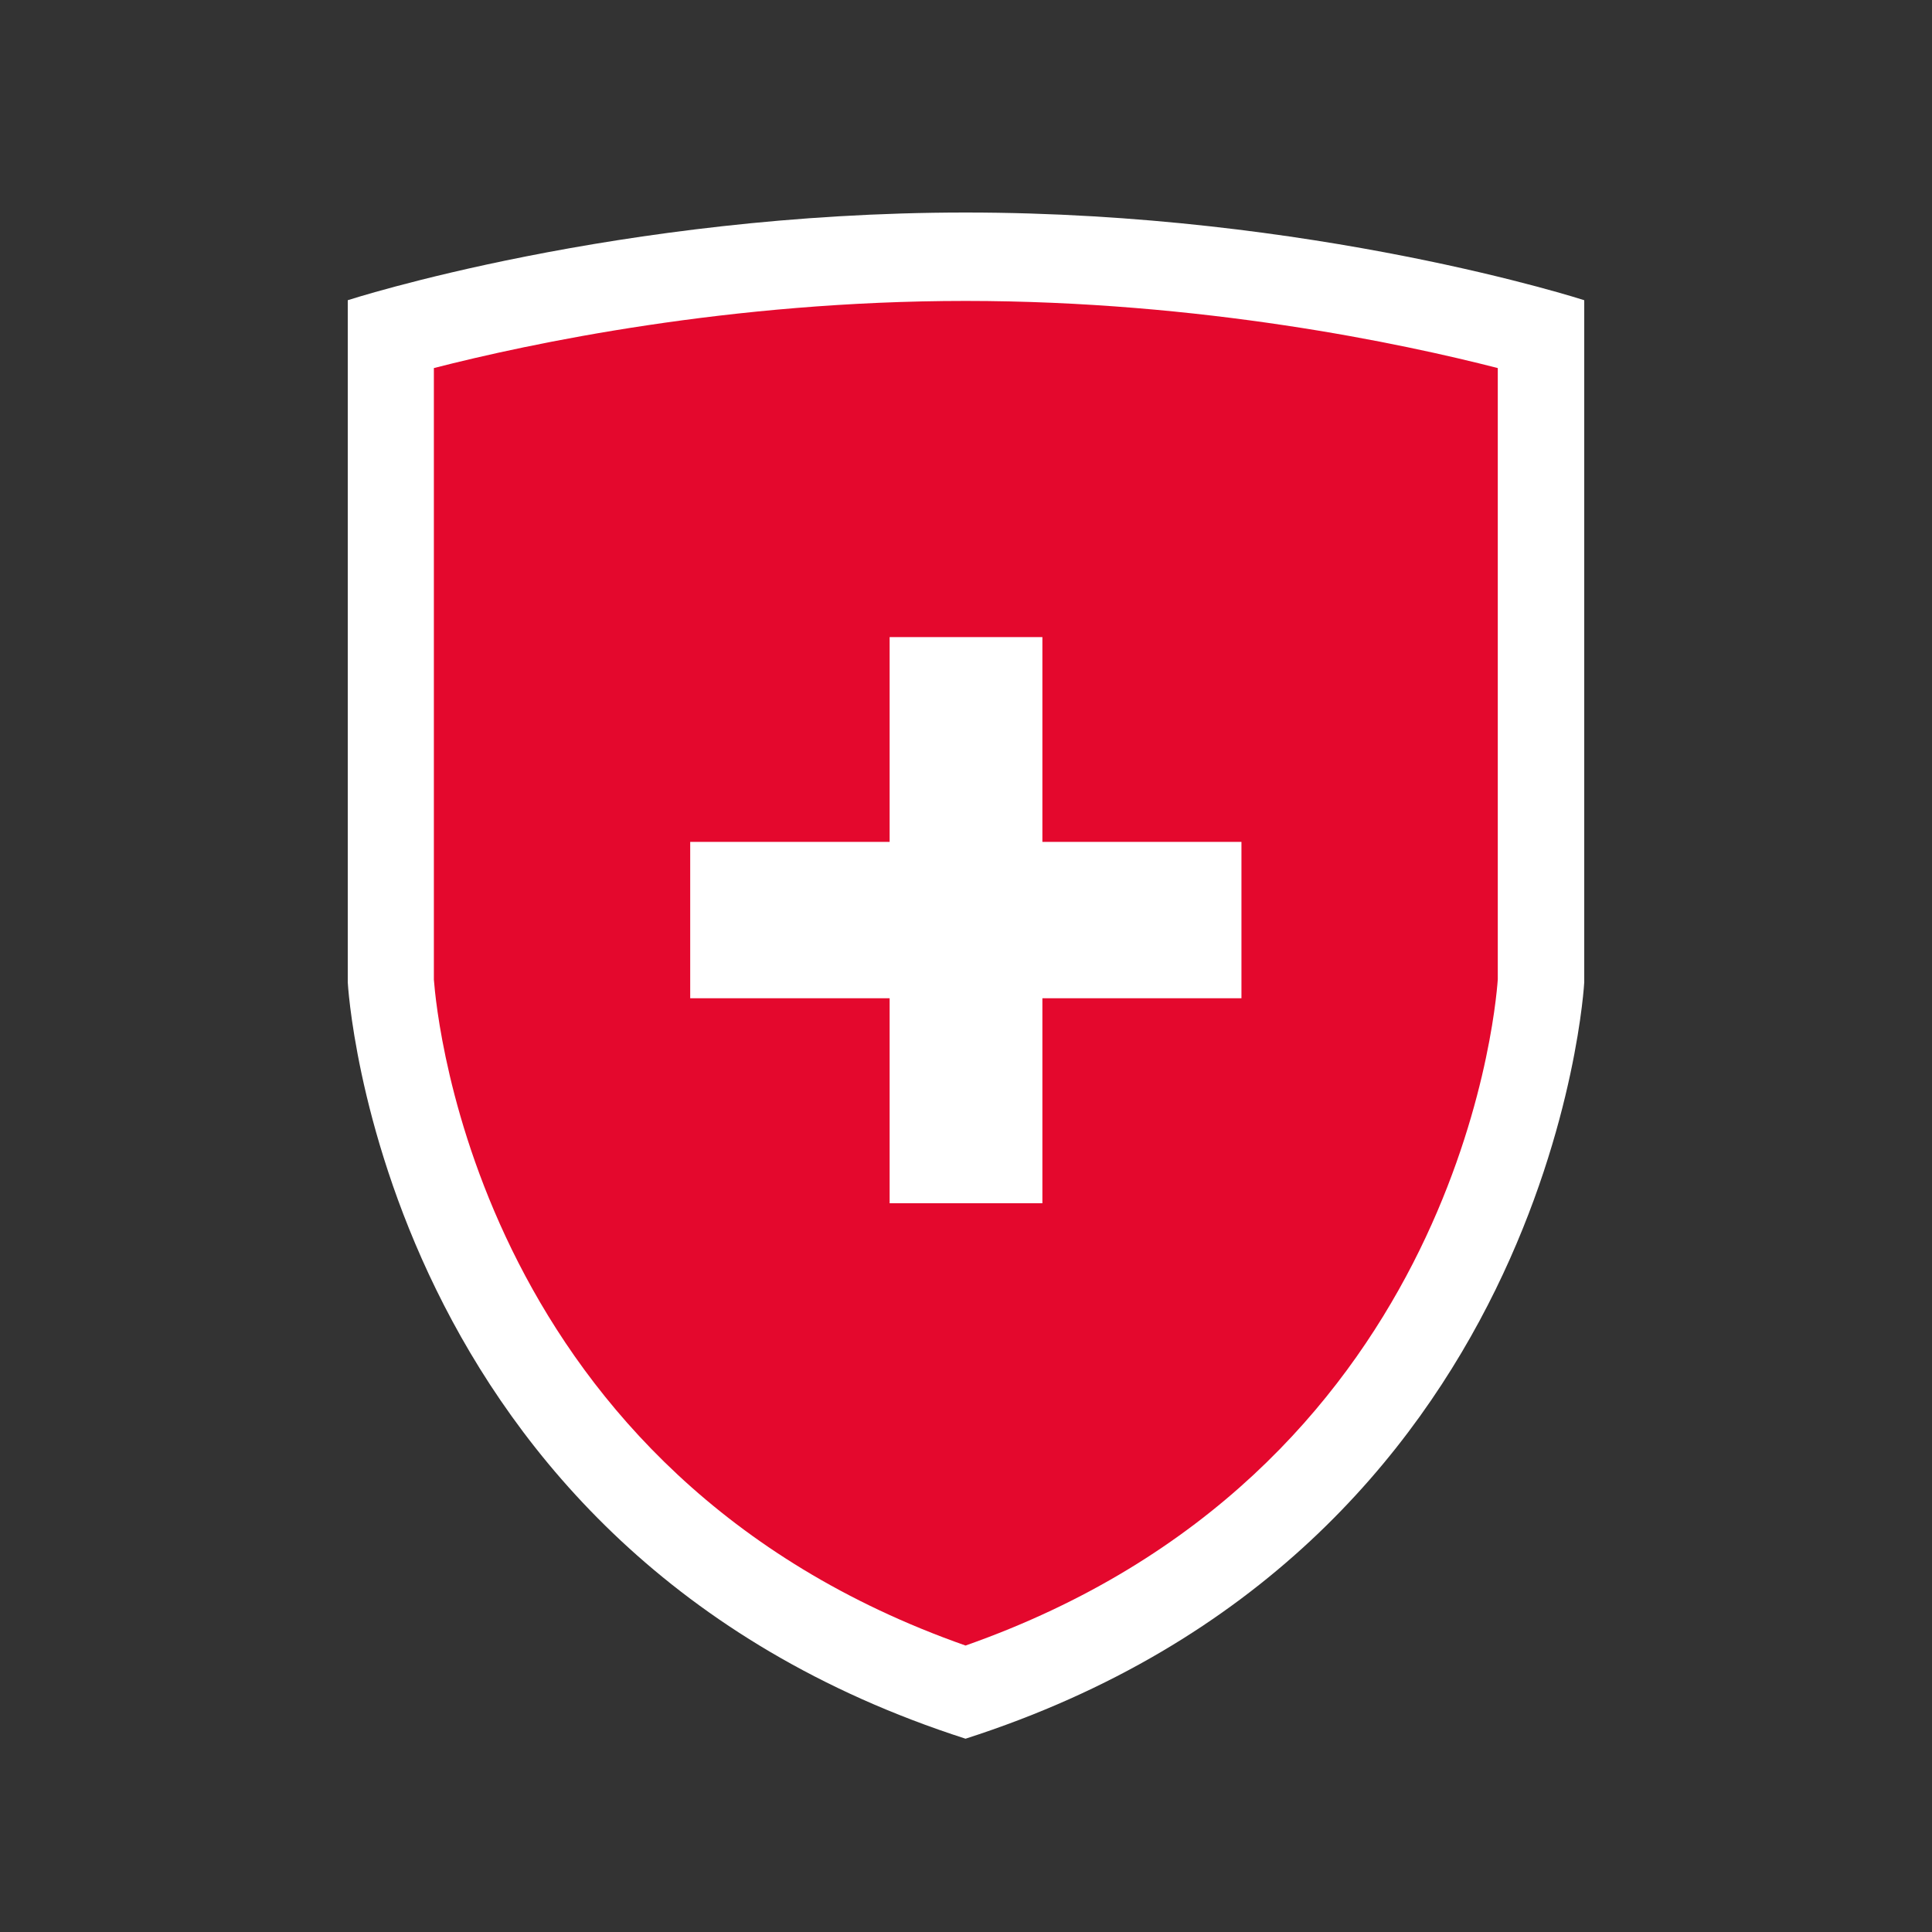
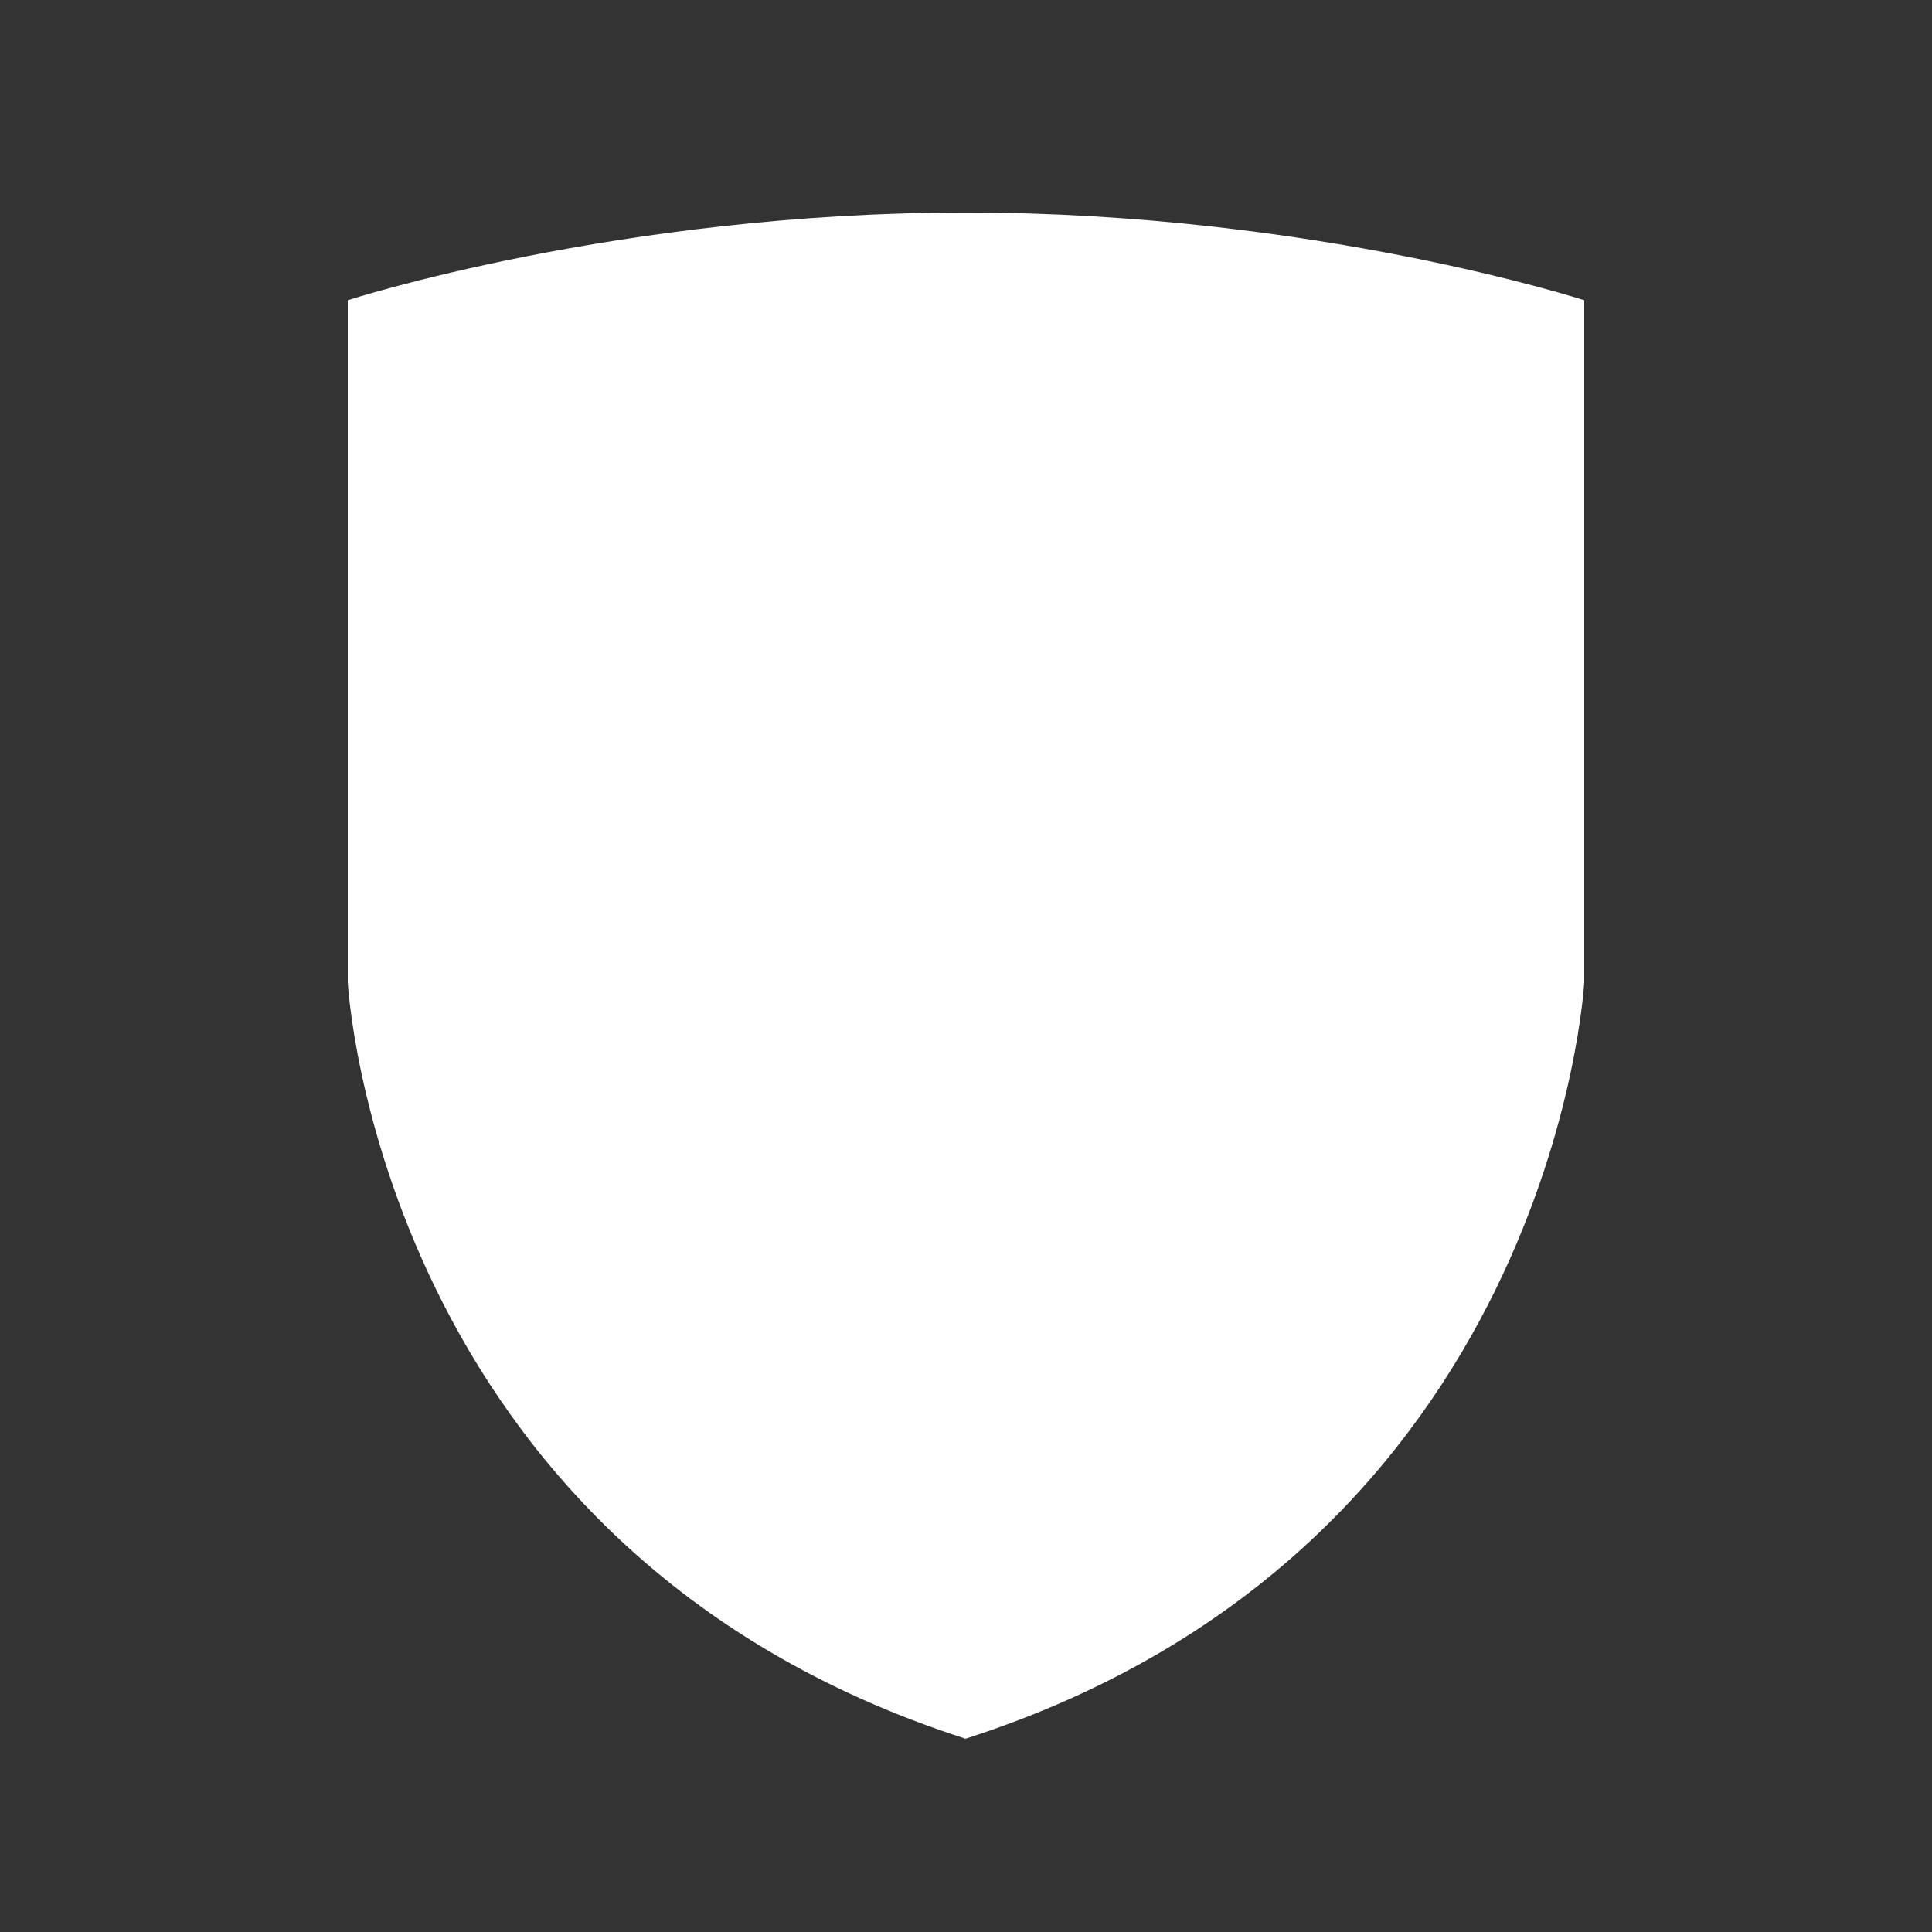
<svg xmlns="http://www.w3.org/2000/svg" width="100" height="100" viewBox="0 0 100 100" fill="none">
  <rect x="0" y="0" width="100" height="100" fill="#333333" stroke="none" />
  <path d="M49.976 11C31.975 11 18 15.539 18 15.539V50.845C18 50.845 19.546 80.209 49.976 89.995C80.436 80.209 82 50.845 82 50.845V15.539C82 15.539 68.019 11 49.976 11Z" fill="white" />
-   <path d="M49.976 15.576C37.786 15.576 27.417 17.778 22.457 19.051V50.703C22.607 52.666 24.799 76.322 49.976 85.173C75.147 76.316 77.382 52.758 77.525 50.691V19.051C72.565 17.778 62.208 15.576 49.976 15.576ZM64.257 51.669H53.954V62.279H46.047V51.669H35.725V43.575H46.047V32.977H53.954V43.575H64.257V51.669Z" fill="#E4082D" />
</svg>